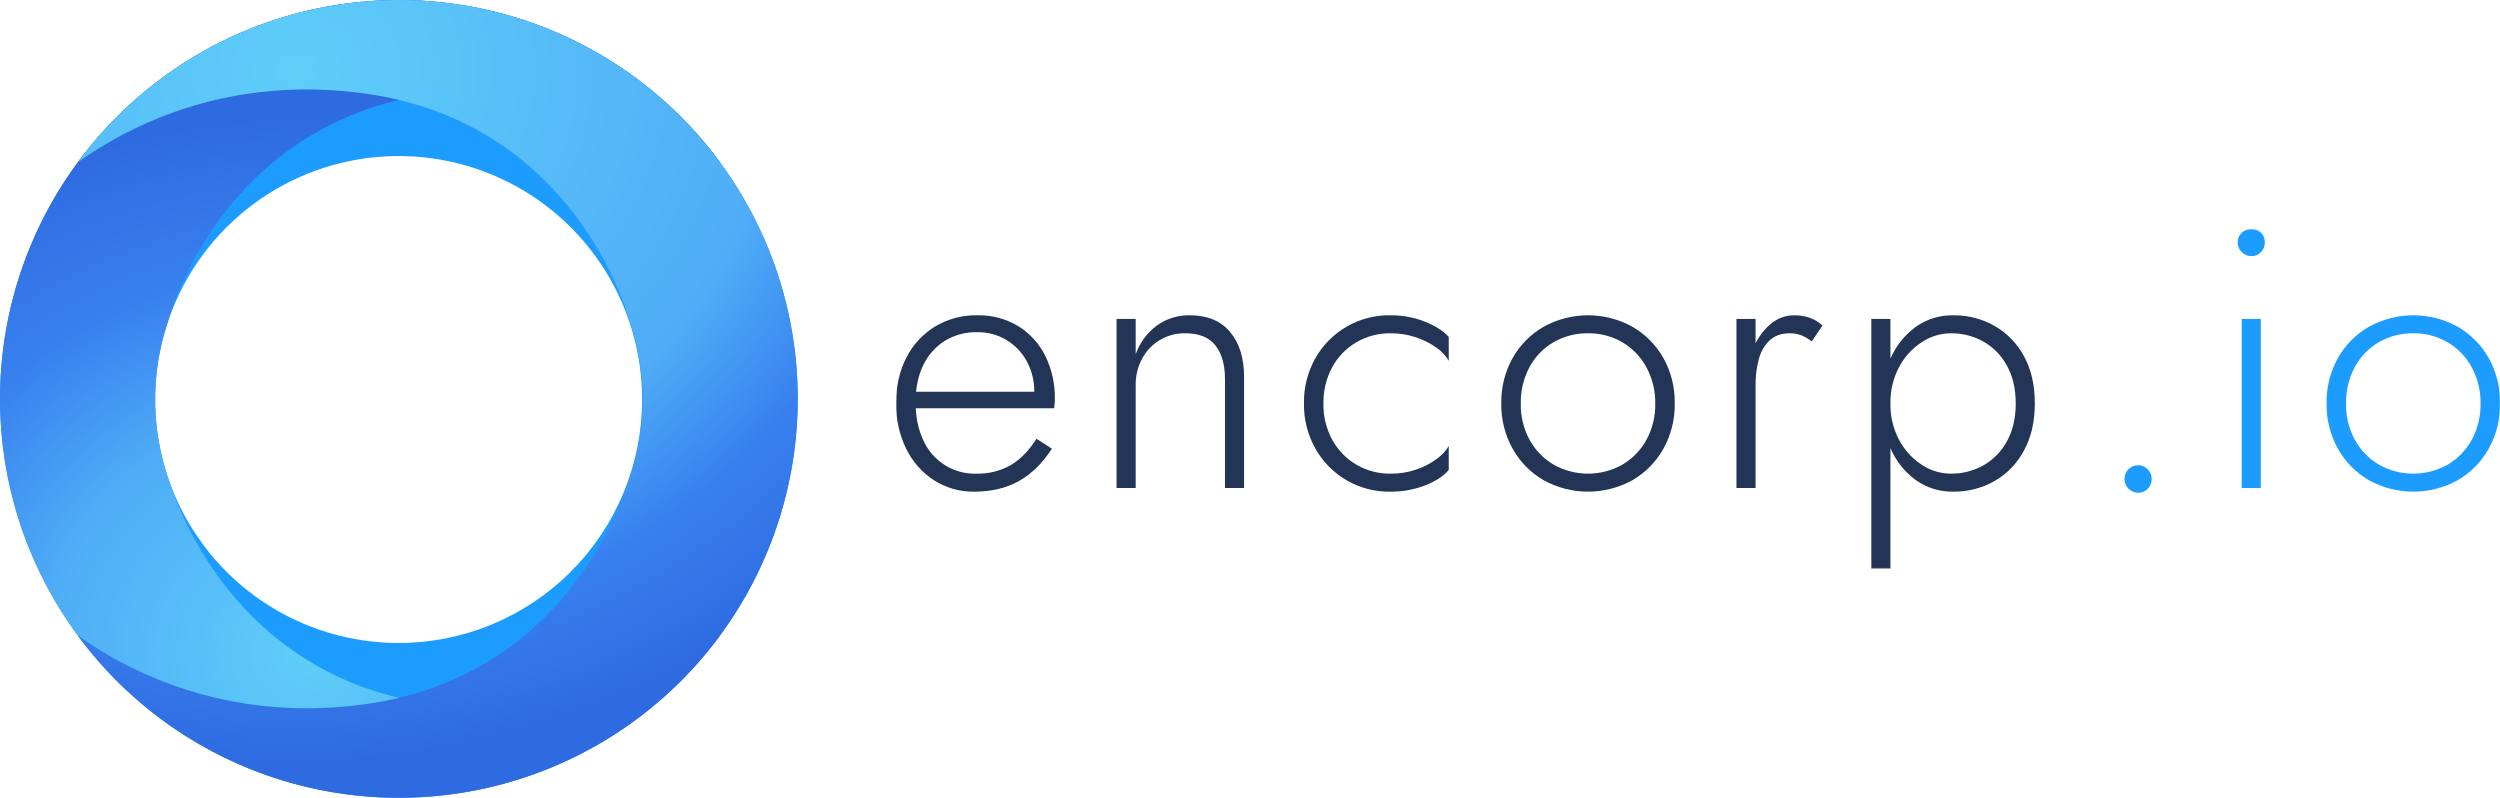
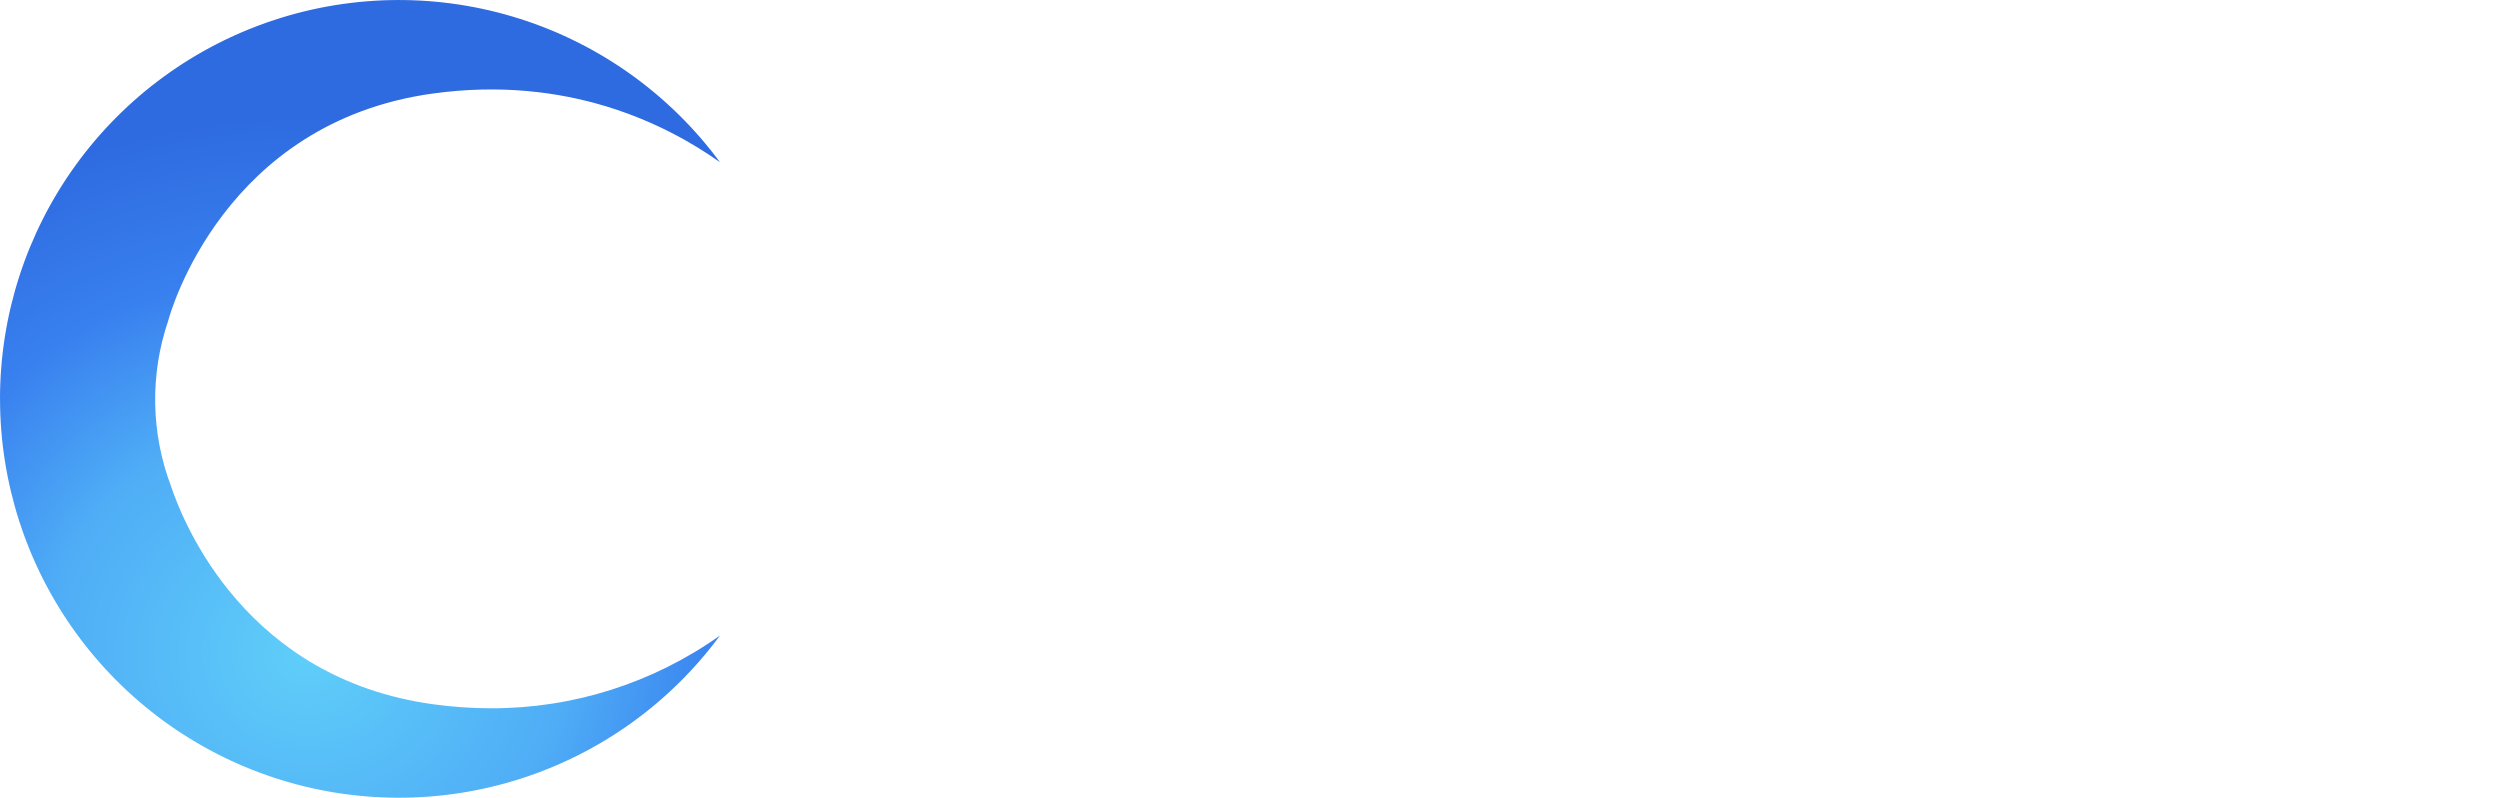
<svg xmlns="http://www.w3.org/2000/svg" width="1558.7" height="497.39" fill="none" version="1.1" viewBox="0 0 1558.7 497.39">
  <path transform="translate(-250.91 -116)" d="m499.6 116.01c-49.186 0-97.267 14.586-138.16 41.912-40.896 27.327-72.771 66.166-91.593 111.61s-23.747 95.446-14.151 143.68c9.596 48.242 33.281 92.554 68.06 127.33 34.78 34.78 79.092 58.466 127.33 68.06 48.24 9.597 98.244 4.672 143.68-14.151 45.441-18.821 84.283-50.697 111.61-91.593 27.326-40.896 41.912-88.977 41.912-138.16 0-65.957-26.201-129.21-72.838-175.85-46.64-46.639-109.9-72.84-175.85-72.84zm-0.157 400.89c-30.025 0-59.376-8.902-84.341-25.585-24.965-16.681-44.423-40.389-55.913-68.129-11.491-27.74-14.497-58.264-8.639-87.712 5.857-29.448 20.316-56.498 41.547-77.729s48.281-35.69 77.729-41.547c29.448-5.858 59.972-2.851 87.712 8.639s51.448 30.948 68.129 55.913c16.683 24.965 25.585 54.315 25.585 84.341 0 40.262-15.993 78.876-44.464 107.34-28.469 28.471-67.083 44.464-107.34 44.464z" clip-path="url(#clipPath8020)" fill="url(#paint0_linear_193_46)" />
  <path transform="translate(-250.91 -116)" d="m250.91 364.7c2e-3 -52.371 16.537-103.4 47.247-145.83 30.71-42.421 74.029-74.065 123.78-90.42 49.752-16.355 103.4-16.587 153.29-0.662 49.891 15.924 93.483 47.193 124.56 89.347-34.099-24.178-95.291-54.325-178.81-42.852-130.34 17.898-163.69 136.05-165.17 141.58-0.016 0.044-0.023 0.084-0.032 0.111-3e-3 0.014-7e-3 0.027-0.012 0.04-11.384 33.47-10.779 69.855 1.71 102.93v0.027c8.149 24.417 47.23 120.16 163.5 136.12 12.011 1.662 24.121 2.5 36.247 2.511 51.097 0.081 100.95-15.785 142.6-45.388-31.072 42.16-74.66 73.436-124.55 89.367s-103.54 15.706-153.29-0.646c-49.755-16.35-93.078-47.991-123.79-90.412-30.715-42.421-47.254-93.456-47.26-145.83z" clip-path="url(#clipPath8014)" fill="url(#paint1_radial_193_46)" />
  <g transform="translate(-250.91 -116)">
    <g transform="translate(809.62 -414.72)" clip-path="url(#clipPath8026)" mask="url(#mask0_193_46)">
      <g fill="#223556">
        <path d="m23.598 830.16c-7.432-4.843-13.41-11.612-17.297-19.586-4.326-8.876-6.485-18.651-6.3-28.524 0-10.688 2.138-20.158 6.415-28.409 4.039-7.99 10.228-14.694 17.87-19.356 7.956-4.746 17.083-7.168 26.345-6.99 8.893-0.192 17.663 2.109 25.316 6.644 7.263 4.443 13.136 10.832 16.953 18.443 4.175 8.431 6.257 17.743 6.071 27.149 0 0.916-0.039 1.91-0.115 2.978-0.06 0.923-0.175 1.841-0.344 2.75h-90.951v-10.309h82.018l-5.04 7.1c0.305-0.762 0.649-1.792 1.031-3.091 0.371-1.227 0.564-2.501 0.573-3.783 0.114-6.712-1.504-13.34-4.697-19.244-2.976-5.486-7.367-10.074-12.717-13.288-5.474-3.241-11.738-4.905-18.099-4.809-7.133-0.176-14.169 1.691-20.276 5.382-5.803 3.677-10.448 8.919-13.4 15.122-3.207 6.493-4.811 14.168-4.811 23.025 0 9.013 1.565 16.878 4.696 23.595 2.804 6.45 7.481 11.908 13.425 15.666 5.944 3.759 12.88 5.645 19.909 5.413 7.409 0.174 14.728-1.646 21.192-5.269 6.036-3.513 11.42-9.011 16.151-16.495l9.622 6.186c-5.956 9.163-12.868 15.921-20.734 20.273-7.866 4.352-17.068 6.528-27.606 6.529-8.915 0.159-17.68-2.311-25.2-7.102" />
        <path d="m199.08 746.08c-3.973-5.04-10.236-7.56-18.786-7.56-5.509-0.109-10.941 1.311-15.692 4.101-4.752 2.79-8.638 6.842-11.227 11.706-2.718 5.068-4.098 10.745-4.009 16.494v64.146h-11.912v-105.38h11.913v21.995c2.524-7.13 7.108-13.35 13.172-17.871 5.962-4.303 13.159-6.553 20.509-6.415 10.998 0 19.398 3.475 25.2 10.424 5.803 6.949 8.705 16.304 8.706 28.065v69.187h-11.913v-67.813c0-9.009-1.985-16.035-5.956-21.077" />
-         <path d="m271.93 804.96c3.515 6.414 8.7 11.758 15.006 15.464 6.496 3.786 13.902 5.728 21.421 5.615 5.372 0.045 10.715-0.807 15.807-2.521 4.55-1.506 8.84-3.708 12.714-6.53 3.099-2.143 5.714-4.914 7.675-8.131v14.891c-3.207 3.818-8.133 7.025-14.776 9.622-6.833 2.629-14.1 3.95-21.422 3.893-9.491 0.196-18.858-2.182-27.106-6.881-8.249-4.699-15.071-11.543-19.744-19.807-4.886-8.619-7.376-18.389-7.212-28.295-0.191-9.945 2.302-19.758 7.217-28.406 4.703-8.228 11.535-15.038 19.778-19.715 8.244-4.676 17.594-7.047 27.07-6.863 7.332-0.056 14.605 1.306 21.421 4.009 6.643 2.674 11.569 5.844 14.776 9.508v14.89c-1.894-3.299-4.519-6.12-7.674-8.246-8.348-5.87-18.318-8.994-28.523-8.936-7.518-0.111-14.924 1.83-21.421 5.614-6.305 3.708-11.489 9.051-15.006 15.464-3.762 6.957-5.656 14.771-5.498 22.679-0.159 7.909 1.735 15.723 5.498 22.681" />
+         <path d="m271.93 804.96v14.891c-3.207 3.818-8.133 7.025-14.776 9.622-6.833 2.629-14.1 3.95-21.422 3.893-9.491 0.196-18.858-2.182-27.106-6.881-8.249-4.699-15.071-11.543-19.744-19.807-4.886-8.619-7.376-18.389-7.212-28.295-0.191-9.945 2.302-19.758 7.217-28.406 4.703-8.228 11.535-15.038 19.778-19.715 8.244-4.676 17.594-7.047 27.07-6.863 7.332-0.056 14.605 1.306 21.421 4.009 6.643 2.674 11.569 5.844 14.776 9.508v14.89c-1.894-3.299-4.519-6.12-7.674-8.246-8.348-5.87-18.318-8.994-28.523-8.936-7.518-0.111-14.924 1.83-21.421 5.614-6.305 3.708-11.489 9.051-15.006 15.464-3.762 6.957-5.656 14.771-5.498 22.679-0.159 7.909 1.735 15.723 5.498 22.681" />
        <path d="m384.42 753.87c4.592-8.106 11.277-14.831 19.356-19.472 8.455-4.66 17.952-7.104 27.606-7.104 9.655 0 19.152 2.444 27.607 7.104 8.08 4.641 14.766 11.366 19.361 19.472 4.843 8.673 7.294 18.476 7.102 28.407 0.164 9.892-2.286 19.652-7.102 28.294-4.567 8.156-11.256 14.924-19.358 19.587-8.455 4.659-17.952 7.102-27.606 7.102s-19.151-2.443-27.607-7.102c-8.103-4.662-14.793-11.43-19.359-19.587-4.817-8.642-7.266-18.402-7.102-28.294-0.192-9.931 2.259-19.735 7.102-28.407zm10.538 51.088c3.515 6.414 8.7 11.757 15.005 15.463 6.54 3.681 13.917 5.615 21.421 5.615s14.881-1.934 21.42-5.615c6.306-3.706 11.492-9.05 15.008-15.463 3.763-6.958 5.658-14.773 5.498-22.681 0.131-7.869-1.763-15.639-5.498-22.566-3.491-6.461-8.679-11.847-15.005-15.577-6.498-3.784-13.903-5.725-21.421-5.615-7.504-0.114-14.901 1.785-21.421 5.501-6.339 3.663-11.535 9.017-15.006 15.463-3.754 7.002-5.647 14.85-5.498 22.794-0.16 7.908 1.734 15.723 5.497 22.681z" />
-         <path d="m535.85 834.97h-11.916v-105.38h11.916zm28.523-95.185c-2.302-0.881-4.754-1.309-7.219-1.26-5.192 0-9.353 1.451-12.484 4.353-3.3 3.187-5.643 7.235-6.763 11.684-1.429 5.302-2.122 10.775-2.061 16.265h-5.498c-0.139-7.626 1.182-15.208 3.891-22.337 2.225-5.956 5.887-11.269 10.661-15.468 4.135-3.677 9.472-5.714 15.005-5.727 3.228-0.02 6.439 0.483 9.506 1.489 3.038 1.03 5.814 2.711 8.135 4.925l-6.641 9.853c-2.014-1.521-4.205-2.791-6.526-3.782" />
        <path d="m608.02 729.58h11.915v155.78h-11.915zm95.191 82.017c-4.203 7.933-10.555 14.523-18.327 19.016-7.849 4.463-16.745 6.756-25.774 6.643-8.36 0.155-16.55-2.374-23.368-7.215-6.906-5.04-12.328-11.846-15.695-19.704-3.85-8.848-5.763-18.417-5.612-28.065-0.174-9.687 1.74-19.298 5.612-28.179 3.391-7.813 8.81-14.576 15.695-19.589 6.817-4.842 15.007-7.371 23.368-7.216 9.029-0.113 17.925 2.18 25.774 6.644 7.749 4.471 14.096 11.017 18.327 18.901 4.503 8.172 6.755 17.985 6.757 29.439 0 11.305-2.252 21.08-6.757 29.325zm-10.653-52.923c-3.384-6.277-8.465-11.477-14.664-15.005-6.23-3.467-13.258-5.244-20.388-5.155-6.543 0.041-12.925 2.035-18.327 5.728-5.902 3.926-10.711 9.286-13.976 15.578-3.599 6.928-5.41 14.646-5.268 22.452-0.143 7.806 1.668 15.524 5.268 22.452 3.263 6.294 8.073 11.655 13.976 15.58 5.402 3.694 11.784 5.688 18.327 5.727 7.13 0.09 14.158-1.687 20.388-5.154 6.2-3.528 11.281-8.728 14.664-15.008 3.664-6.564 5.497-14.43 5.499-23.597 1e-3 -9.167-1.832-17.033-5.499-23.598z" />
      </g>
      <g fill="#1d9cff">
        <path d="m768.38 823.28c0.774-0.797 1.7-1.43 2.724-1.863 1.023-0.432 2.123-0.655 3.234-0.655s2.21 0.223 3.234 0.655c1.023 0.433 1.949 1.066 2.723 1.863 0.819 0.806 1.465 1.77 1.899 2.834 0.433 1.064 0.644 2.205 0.62 3.354 0.013 1.102-0.192 2.197-0.605 3.219s-1.025 1.952-1.801 2.736c-0.777 0.824-1.719 1.475-2.766 1.91-1.046 0.434-2.172 0.642-3.304 0.611-2.238-0.034-4.374-0.938-5.956-2.52s-2.486-3.719-2.52-5.956c-0.025-1.149 0.186-2.291 0.619-3.355s1.08-2.028 1.9-2.833" />
        <path d="m838.95 675.86c0.784-0.775 1.714-1.387 2.737-1.8 1.022-0.413 2.116-0.619 3.218-0.606 1.123-0.035 2.241 0.161 3.285 0.574 1.045 0.414 1.993 1.037 2.788 1.831 0.794 0.794 1.417 1.743 1.831 2.787s0.61 2.162 0.575 3.285c0.013 1.102-0.193 2.196-0.606 3.219-0.413 1.022-1.025 1.952-1.8 2.737-0.777 0.825-1.72 1.476-2.766 1.91-1.047 0.434-2.174 0.642-3.307 0.61-1.112 0.01-2.214-0.209-3.239-0.642-1.024-0.434-1.949-1.073-2.716-1.878-0.805-0.768-1.444-1.692-1.878-2.717-0.433-1.024-0.652-2.127-0.642-3.239-0.032-1.133 0.176-2.259 0.61-3.306 0.435-1.046 1.085-1.989 1.91-2.765zm11.913 159.11h-11.913v-105.38h11.913z" />
        <path d="m898.97 753.87c4.593-8.107 11.279-14.832 19.359-19.472 8.455-4.66 17.953-7.104 27.607-7.104s19.152 2.444 27.607 7.104c8.078 4.643 14.764 11.368 19.359 19.473 4.842 8.673 7.288 18.476 7.098 28.407 0.17 9.892-2.283 19.652-7.098 28.294-4.569 8.155-11.258 14.923-19.359 19.587-8.456 4.658-17.953 7.102-27.607 7.102s-19.151-2.444-27.607-7.102c-8.102-4.662-14.791-11.43-19.357-19.587-4.818-8.641-7.269-18.402-7.104-28.294-0.192-9.932 2.259-19.735 7.104-28.407m10.537 51.088c3.515 6.414 8.701 11.757 15.007 15.463 6.539 3.681 13.916 5.615 21.42 5.615s14.881-1.934 21.421-5.615c6.305-3.706 11.49-9.05 15.006-15.463 3.764-6.958 5.659-14.773 5.499-22.681 0.131-7.87-1.763-15.64-5.499-22.567-3.491-6.461-8.68-11.847-15.006-15.577-6.499-3.785-13.908-5.727-21.428-5.615-7.504-0.114-14.901 1.785-21.422 5.5-6.339 3.664-11.535 9.018-15.007 15.464-3.753 7.002-5.646 14.85-5.498 22.793-0.159 7.909 1.736 15.723 5.498 22.681" />
      </g>
    </g>
-     <path d="m748.29 364.7c-2e-3 52.377-16.541 103.41-47.257 145.84-30.716 42.423-74.042 74.067-123.8 90.417-49.76 16.352-103.41 16.576-153.3 0.641-49.893-15.933-93.482-47.214-124.55-89.378 41.649 29.605 91.498 45.473 142.6 45.395 12.126-0.012 24.238-0.854 36.249-2.516 116.27-15.968 155.35-111.7 163.5-136.12v-0.027c12.49-33.075 13.094-69.46 1.71-102.93-4e-3 -0.013-9e-3 -0.026-0.011-0.04 0-0.027-0.017-0.067-0.033-0.111-1.488-5.531-34.833-123.68-165.17-141.58-83.516-11.473-144.7 18.674-178.81 42.845 31.075-42.159 74.666-73.431 124.56-89.358 49.893-15.927 103.54-15.695 153.3 0.661 49.752 16.356 93.074 48.003 123.78 90.429 30.709 42.425 47.242 93.462 47.239 145.84z" clip-path="url(#clipPath8008)" fill="url(#paint2_radial_193_46)" />
  </g>
  <defs>
    <linearGradient id="paint0_linear_193_46" x1="498.53" x2="499.6" y1="157.66" y2="613.39" gradientUnits="userSpaceOnUse">
      <stop stop-color="#1D9CFF" offset="0" />
      <stop stop-color="#1D9CFF" offset="1" />
    </linearGradient>
    <radialGradient id="paint1_radial_193_46" cx="0" cy="0" r="1" gradientTransform="matrix(16.199 -335.56 371.78 17.948 441.83 523.31)" gradientUnits="userSpaceOnUse">
      <stop stop-color="#5FCEF9" offset="0" />
      <stop stop-color="#4FADF6" offset=".434" />
      <stop stop-color="#3880EF" offset=".706" />
      <stop stop-color="#2E6AE0" offset="1" />
    </radialGradient>
    <radialGradient id="paint2_radial_193_46" cx="0" cy="0" r="1" gradientTransform="matrix(23.141 432.75 -479.45 25.639 437.2 159.98)" gradientUnits="userSpaceOnUse">
      <stop stop-color="#5FCEF9" offset="0" />
      <stop stop-color="#4FADF6" offset=".618" />
      <stop stop-color="#3880EF" offset=".804" />
      <stop stop-color="#2E6AE0" offset="1" />
    </radialGradient>
    <mask id="mask0_193_46" x="0" y="673" width="1000" height="213" maskUnits="userSpaceOnUse">
      <path d="m1e3 673.46h-1e3v211.92h1e3z" fill="#fff" />
    </mask>
    <clipPath id="clipPath8008">
      <rect x=".334" y=".67" width="1e3" height="1e3" fill="#fff" />
    </clipPath>
    <clipPath id="clipPath8014">
      <rect x=".334" y=".67" width="1e3" height="1e3" fill="#fff" />
    </clipPath>
    <clipPath id="clipPath8020">
-       <rect x=".334" y=".67" width="1e3" height="1e3" fill="#fff" />
-     </clipPath>
+       </clipPath>
    <clipPath id="clipPath8026">
-       <rect x=".334" y=".67" width="1e3" height="1e3" fill="#fff" />
-     </clipPath>
+       </clipPath>
  </defs>
</svg>